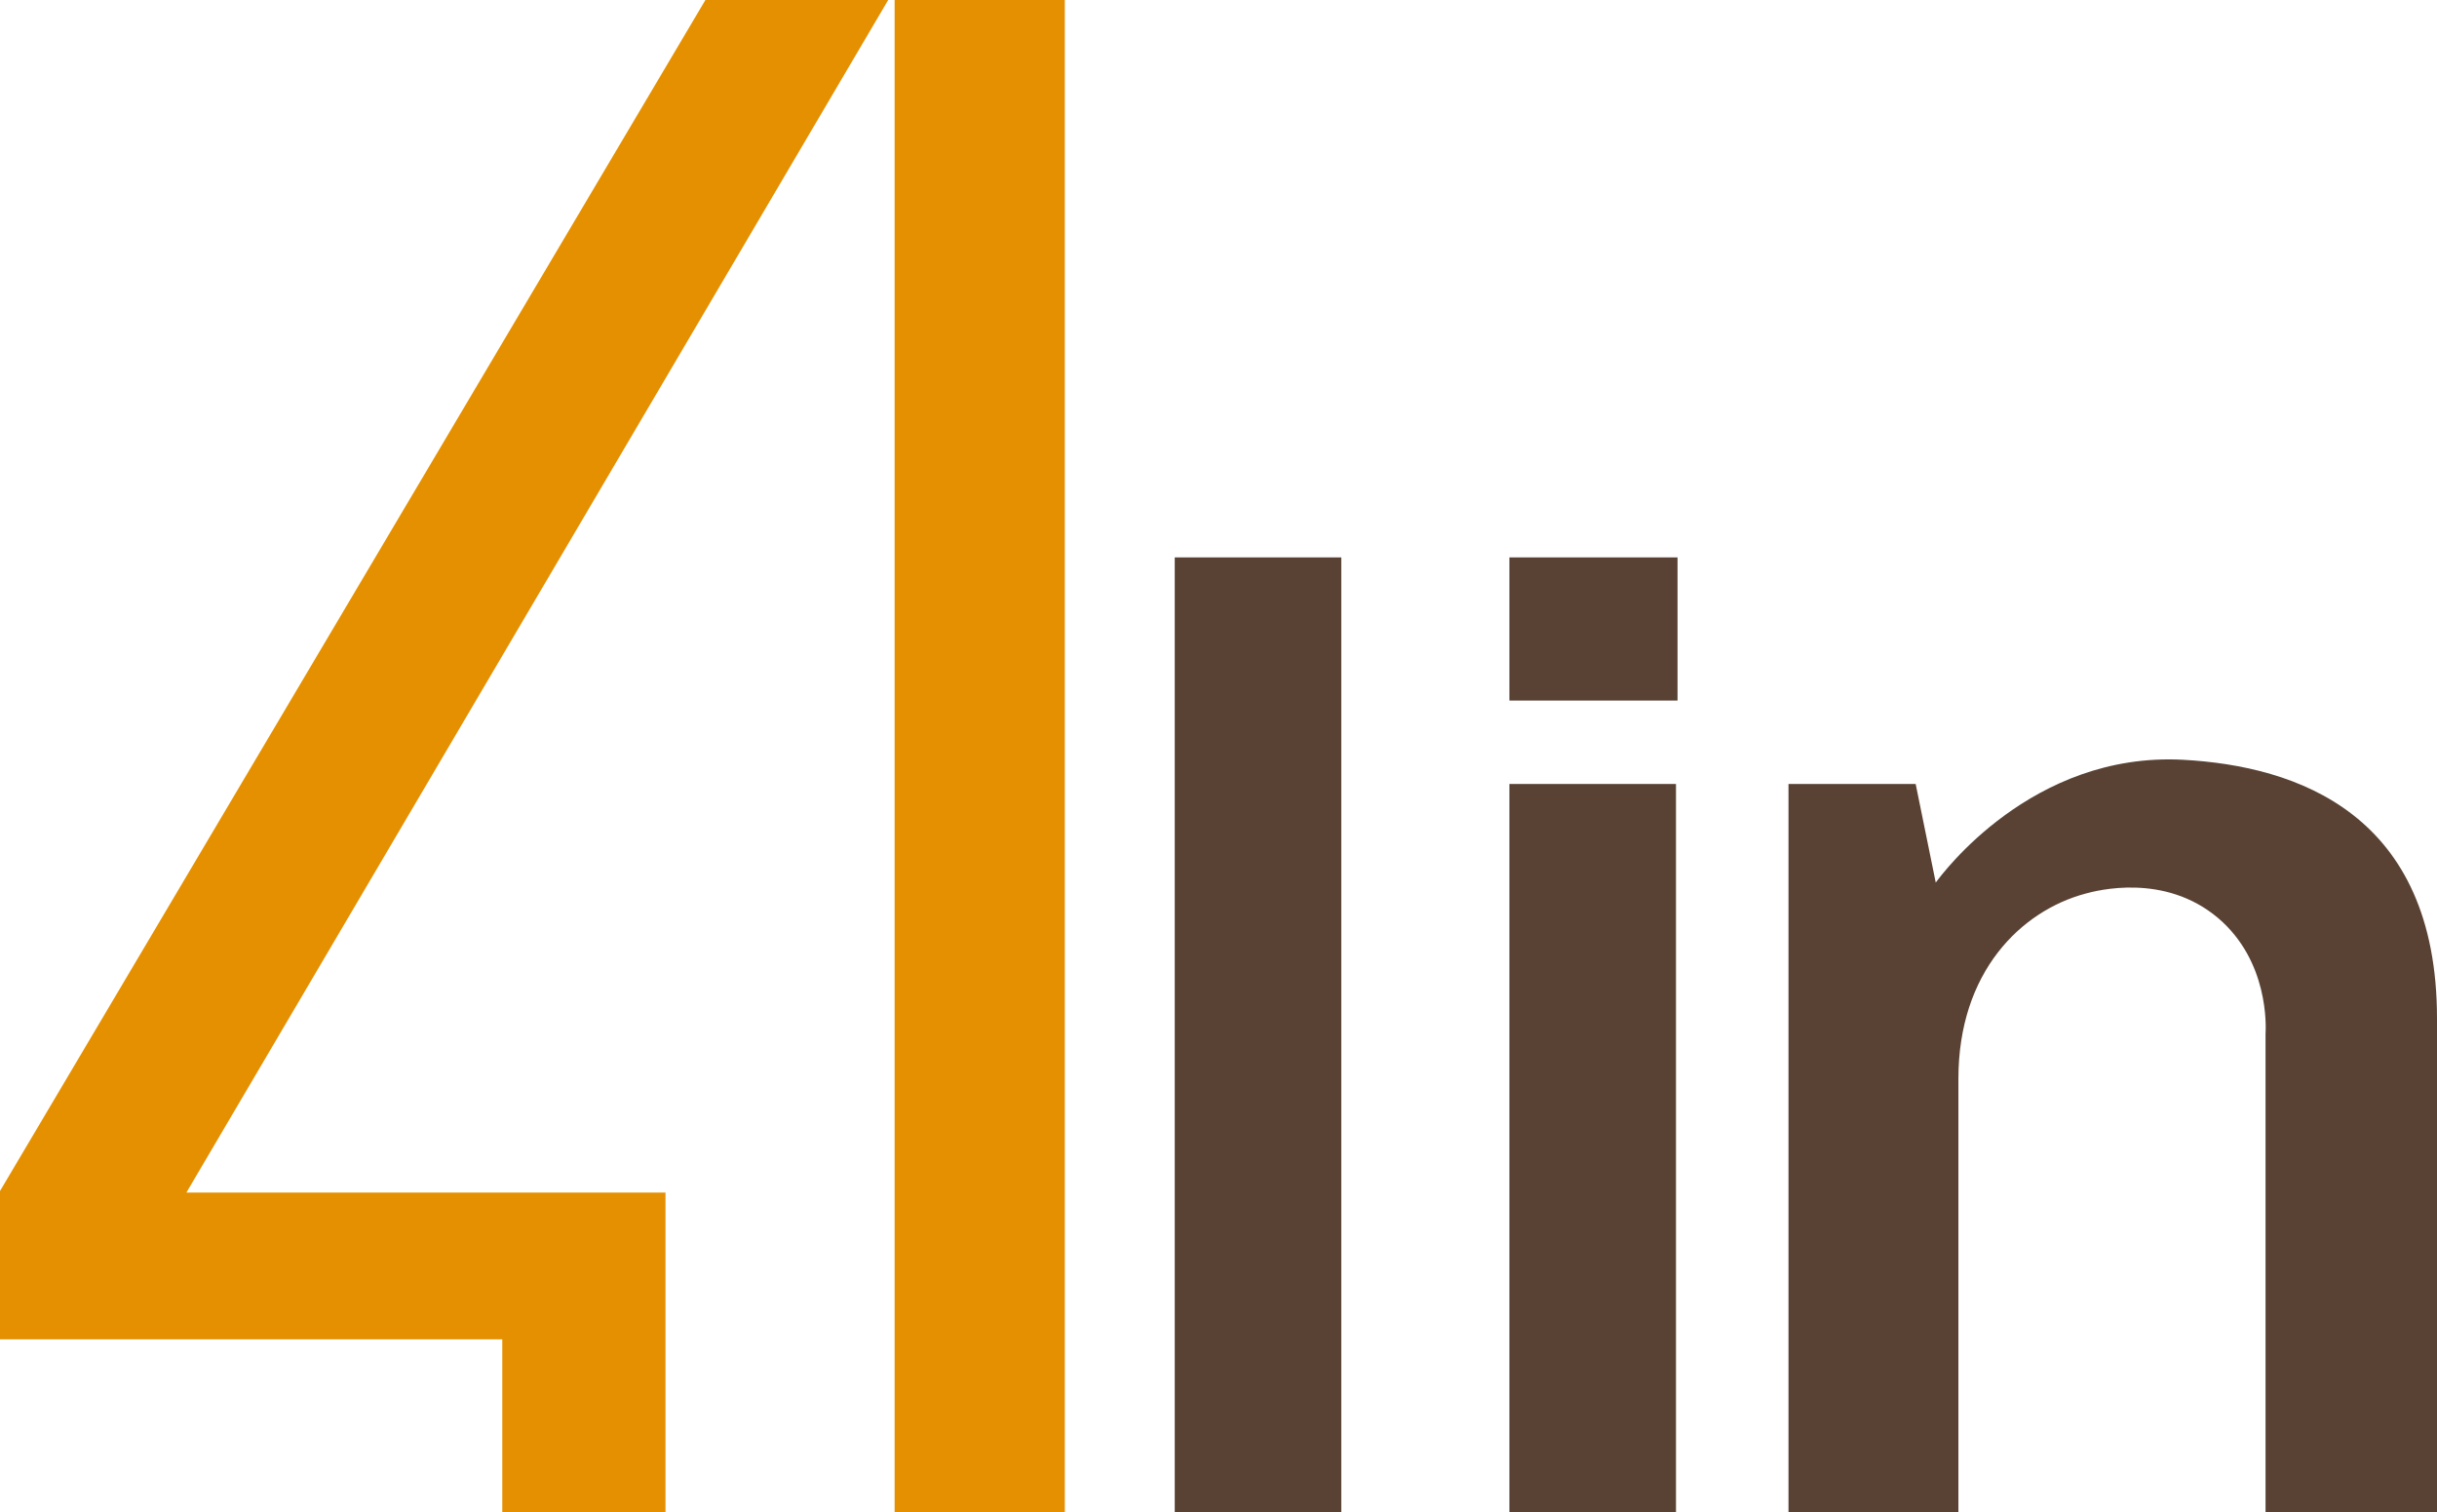
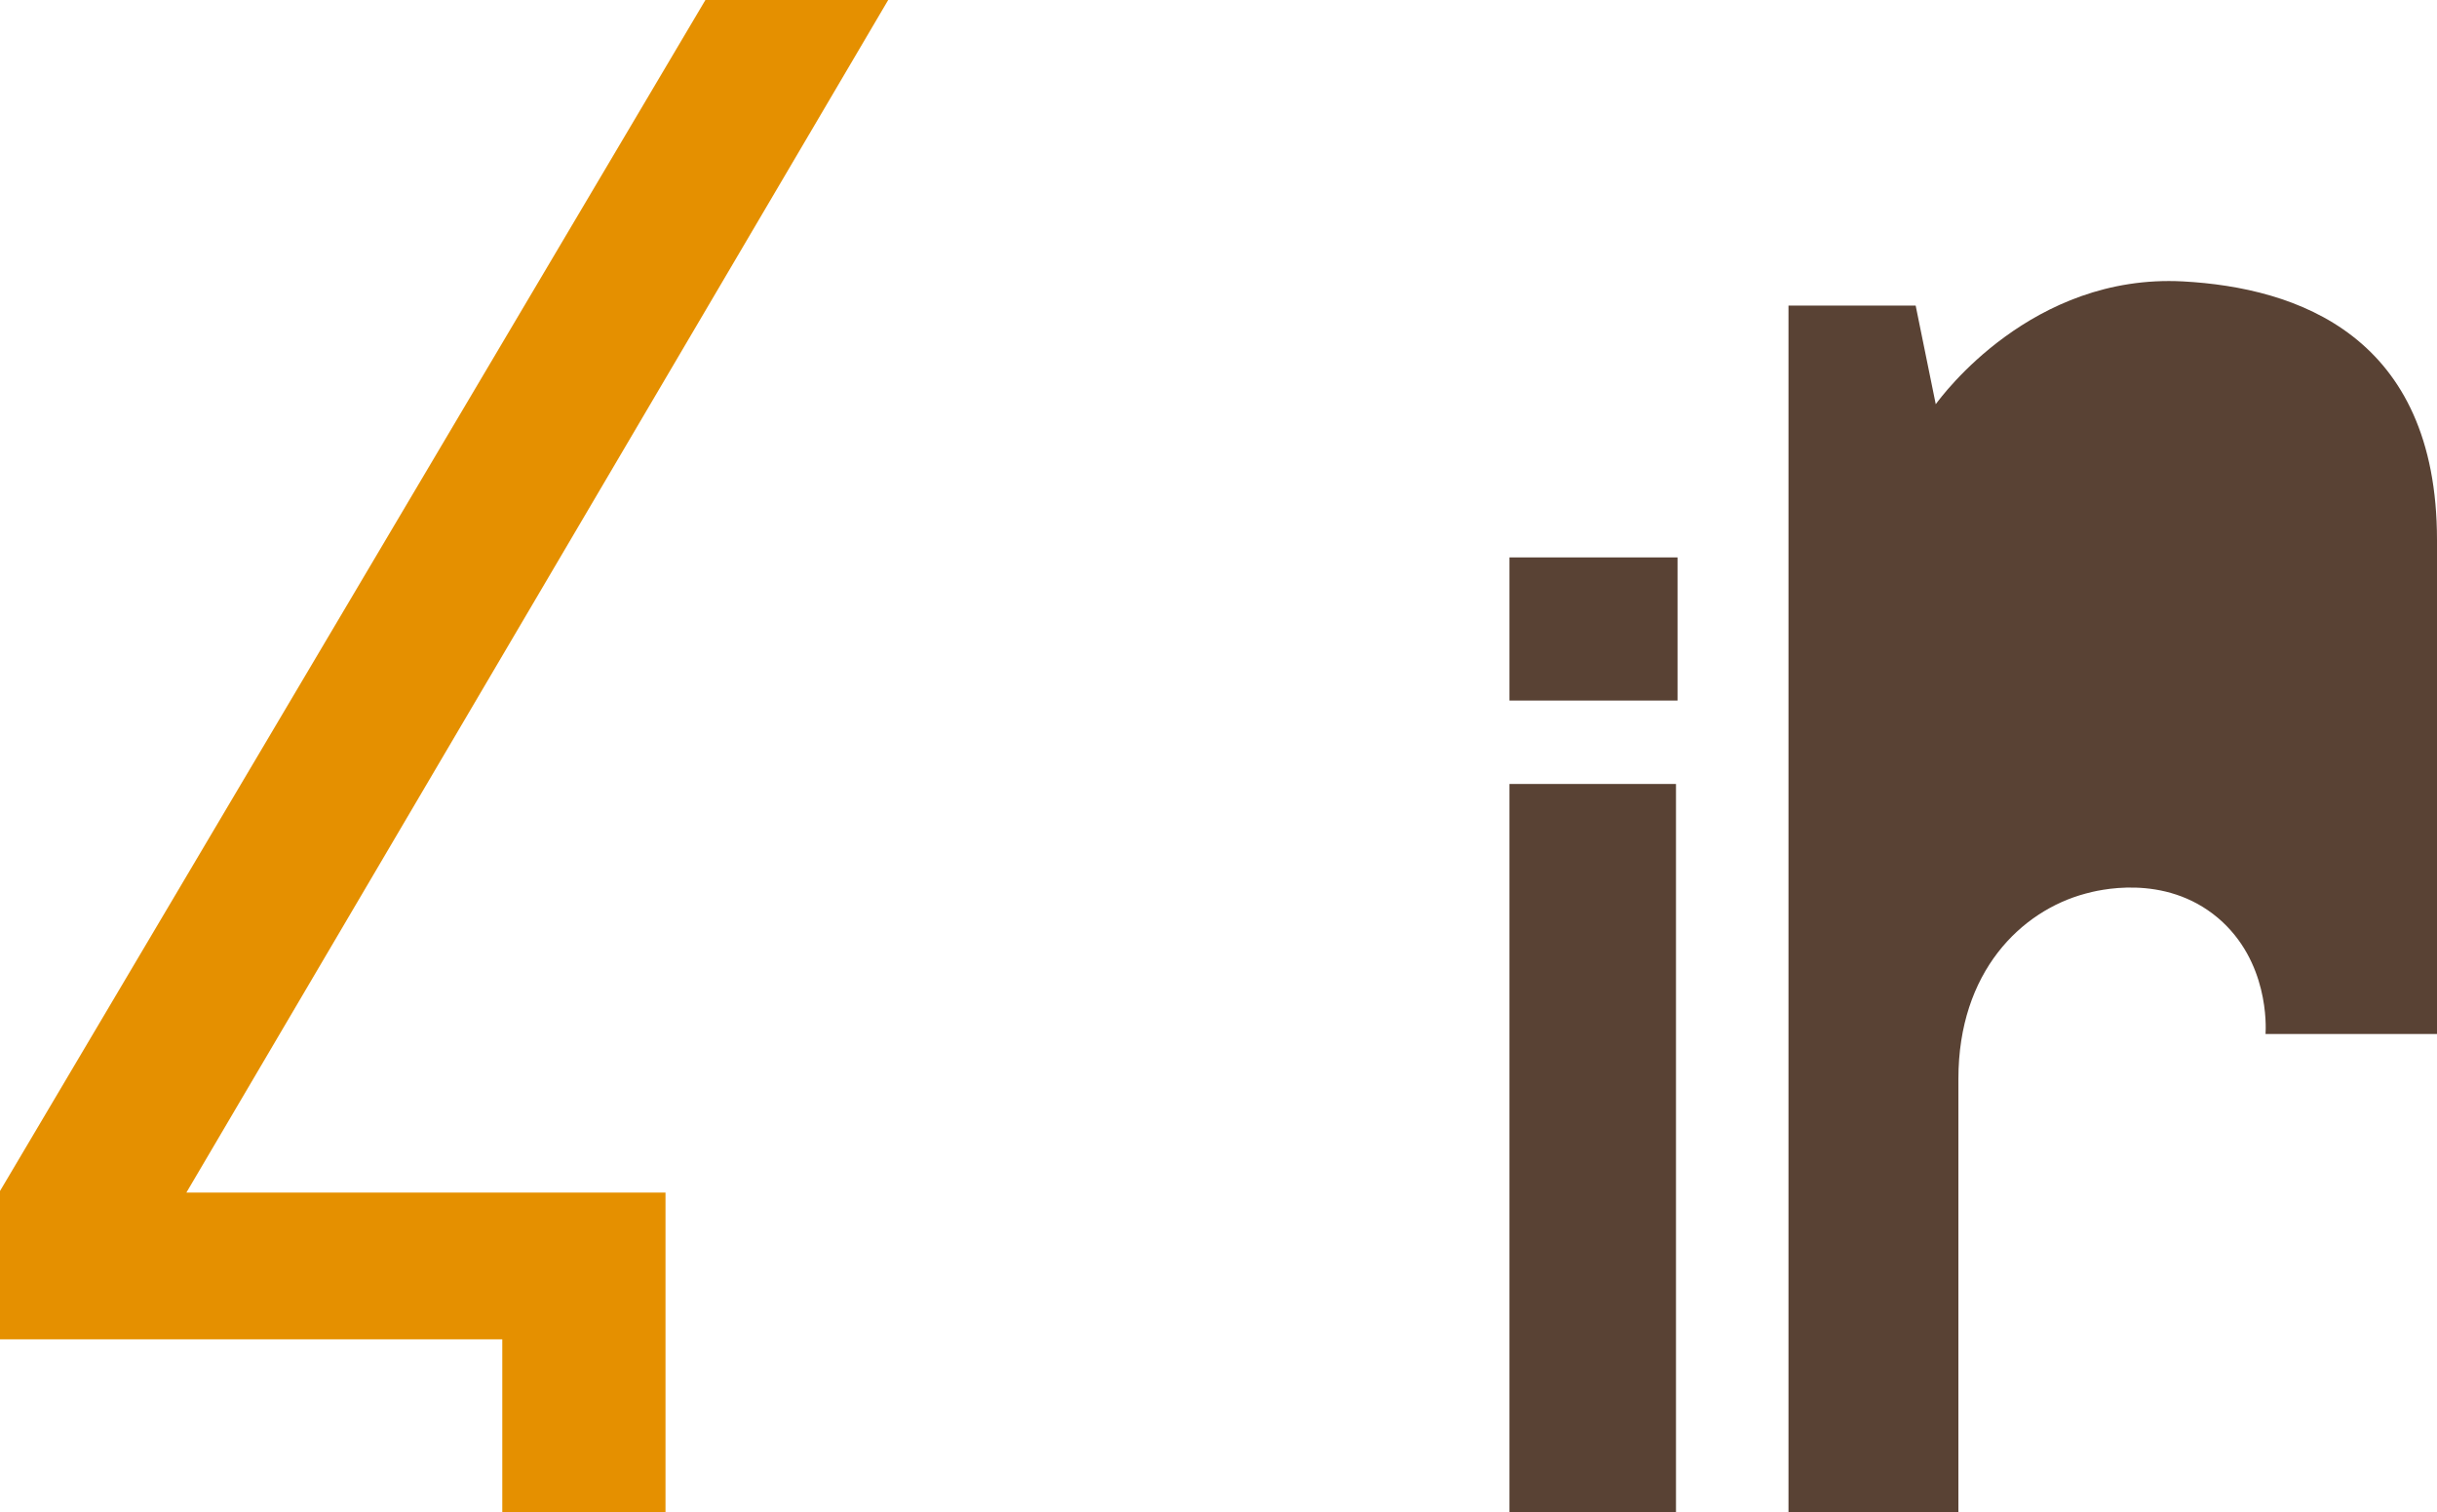
<svg xmlns="http://www.w3.org/2000/svg" id="Layer_2" viewBox="0 0 94.66 58.74">
  <defs>
    <style>.cls-1{fill:#594234;}.cls-2{fill:#e59000;}</style>
  </defs>
  <g id="Layer_1-2">
    <g id="_4ll-In_Performance_Art">
-       <rect class="cls-2" x="34.75" width="6.61" height="58.74" />
      <polygon class="cls-2" points="25.85 58.74 19.51 58.74 19.51 52.02 0 52.02 0 46.26 27.4 0 34.5 0 7.24 46.32 25.85 46.32 25.85 58.74" />
-       <rect class="cls-1" x="45.63" y="21.65" width="6.47" height="37.09" />
      <rect class="cls-1" x="58.63" y="30.45" width="6.47" height="28.28" />
      <rect class="cls-1" x="58.63" y="21.65" width="6.53" height="5.56" />
-       <path class="cls-1" d="M69.47,58.74h6.6v-16.84c0-4.16,2.44-6.52,4.93-7.19.44-.12,3.07-.82,5.16.95,1.96,1.67,1.86,4.19,1.84,4.5v18.58h6.66v-19.18c0-7.95-5.44-9.81-9.87-10.05-5.87-.31-9.37,4.46-9.6,4.77l-.78-3.83h-4.94v28.28Z" />
+       <path class="cls-1" d="M69.47,58.74h6.6v-16.84c0-4.16,2.44-6.52,4.93-7.19.44-.12,3.07-.82,5.16.95,1.96,1.67,1.86,4.19,1.84,4.5h6.66v-19.18c0-7.95-5.44-9.81-9.87-10.05-5.87-.31-9.37,4.46-9.6,4.77l-.78-3.83h-4.94v28.28Z" />
    </g>
  </g>
</svg>